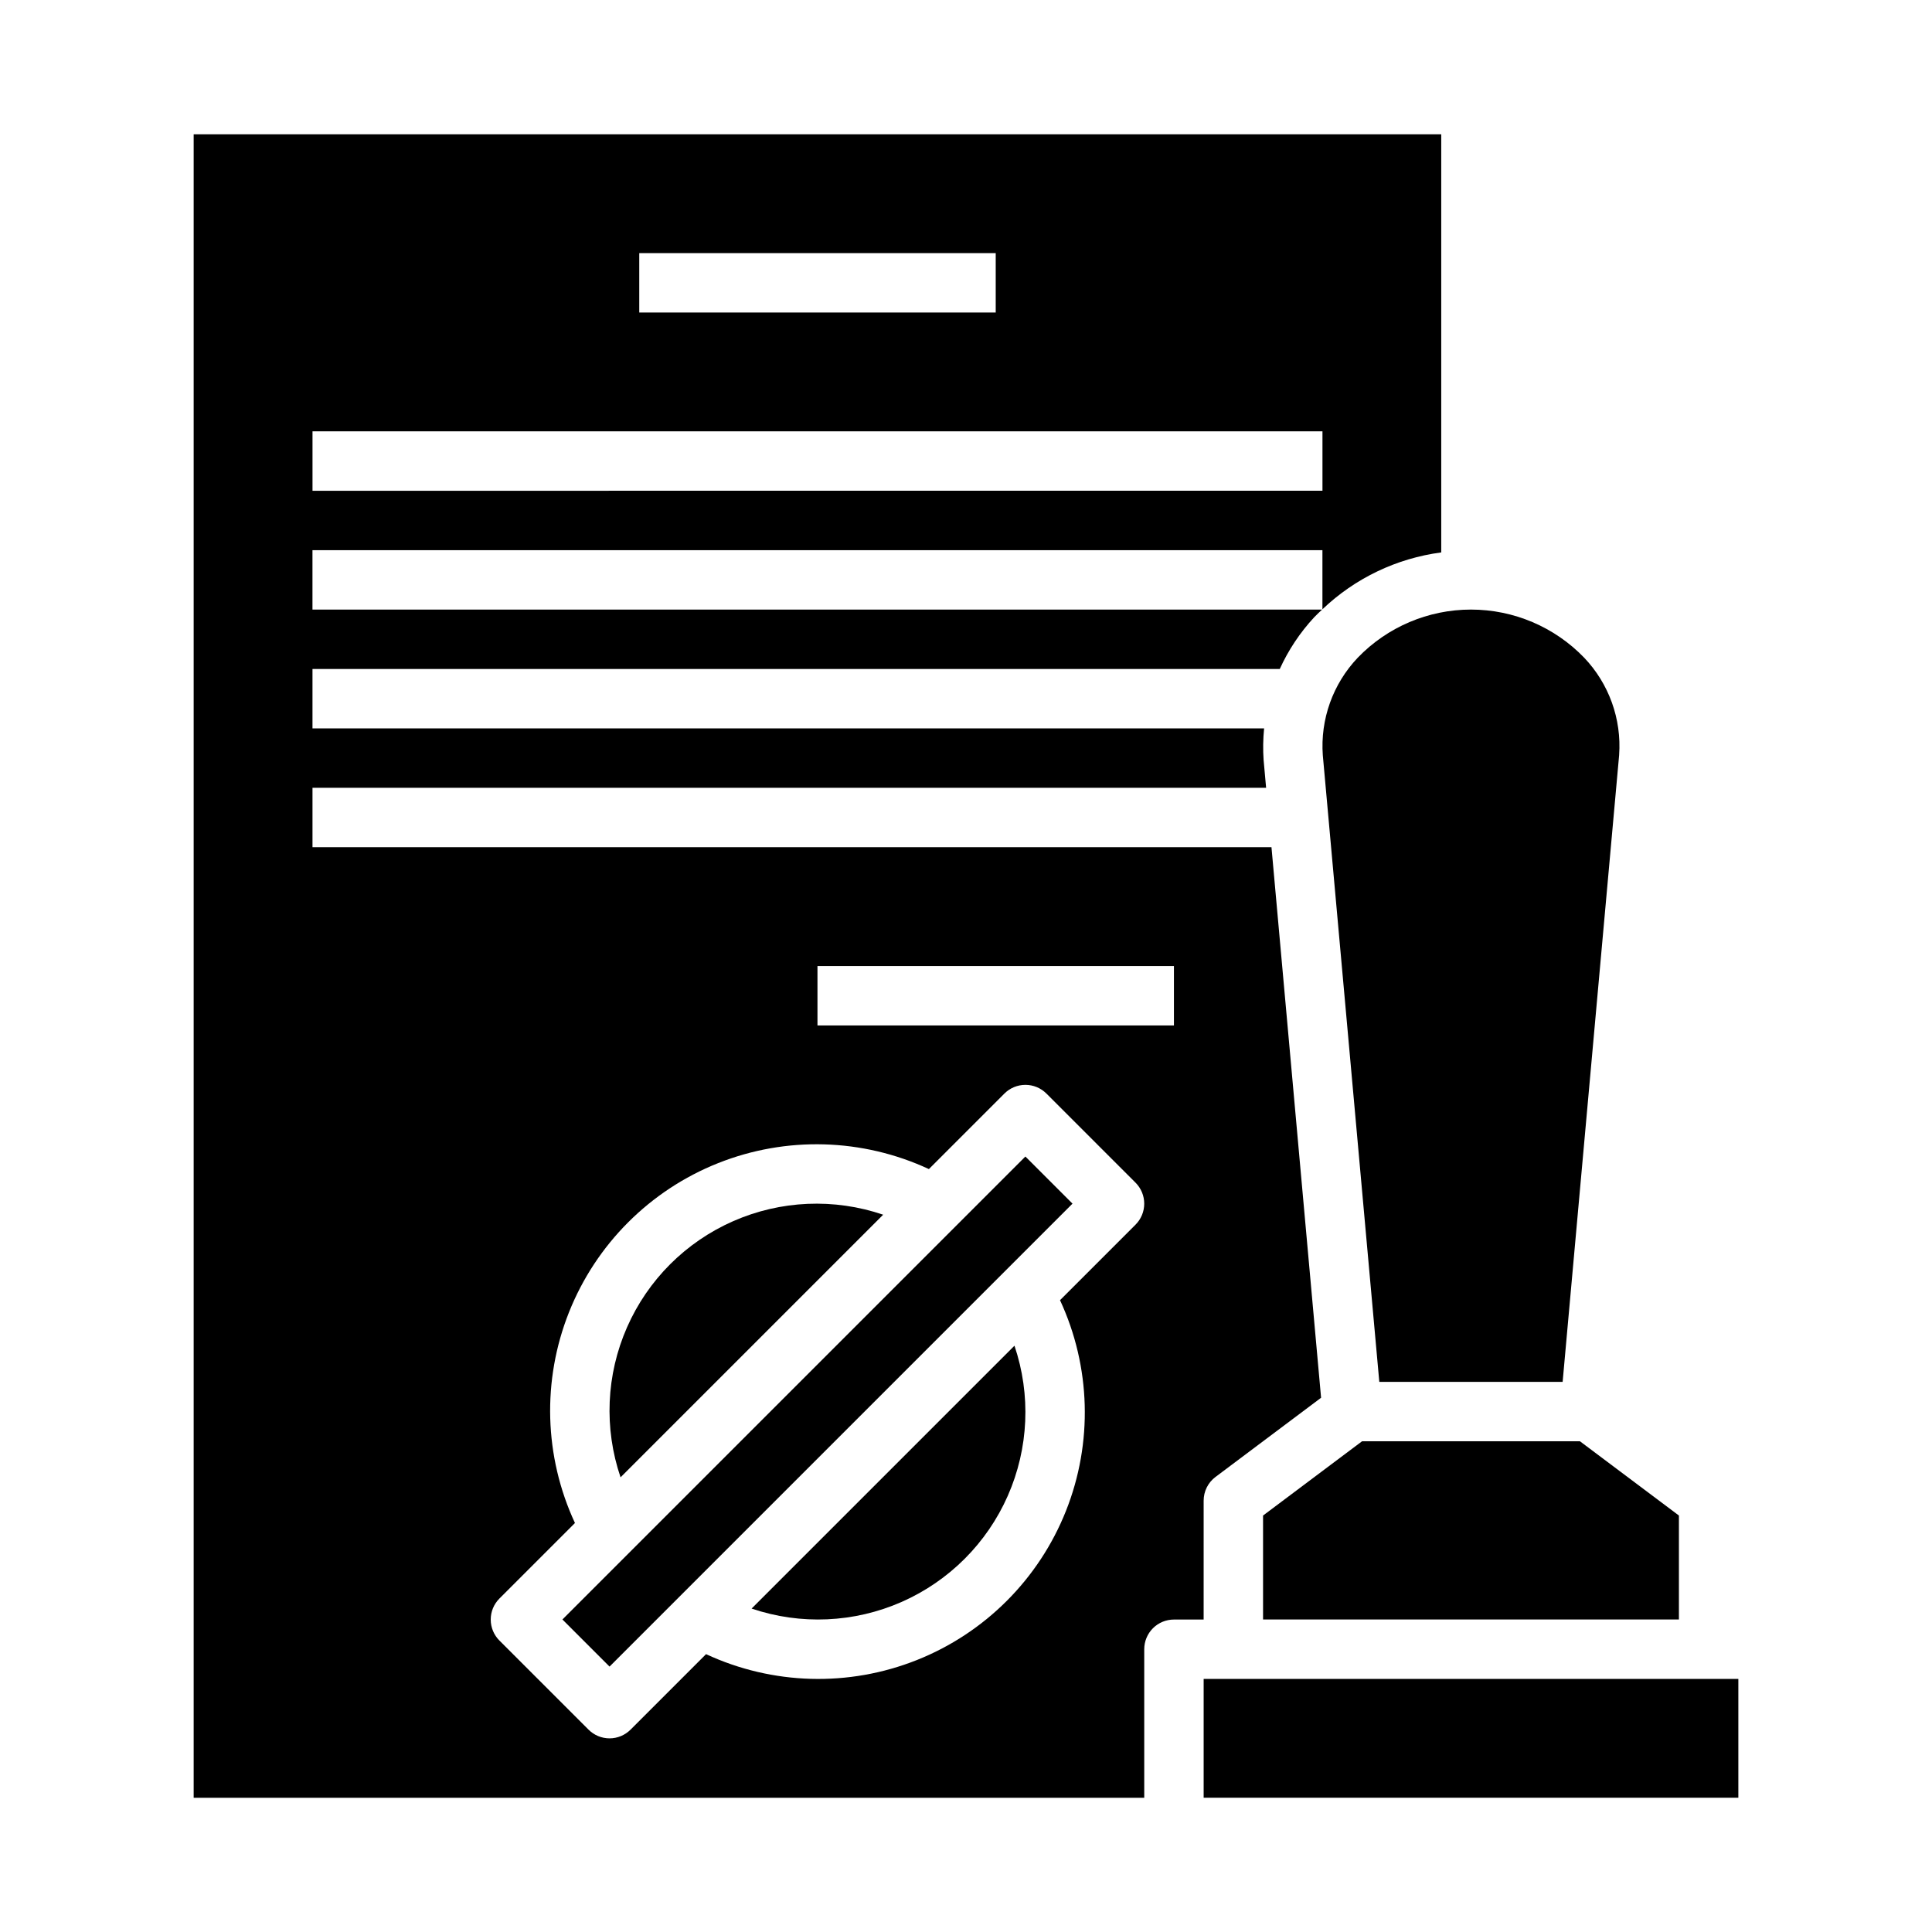
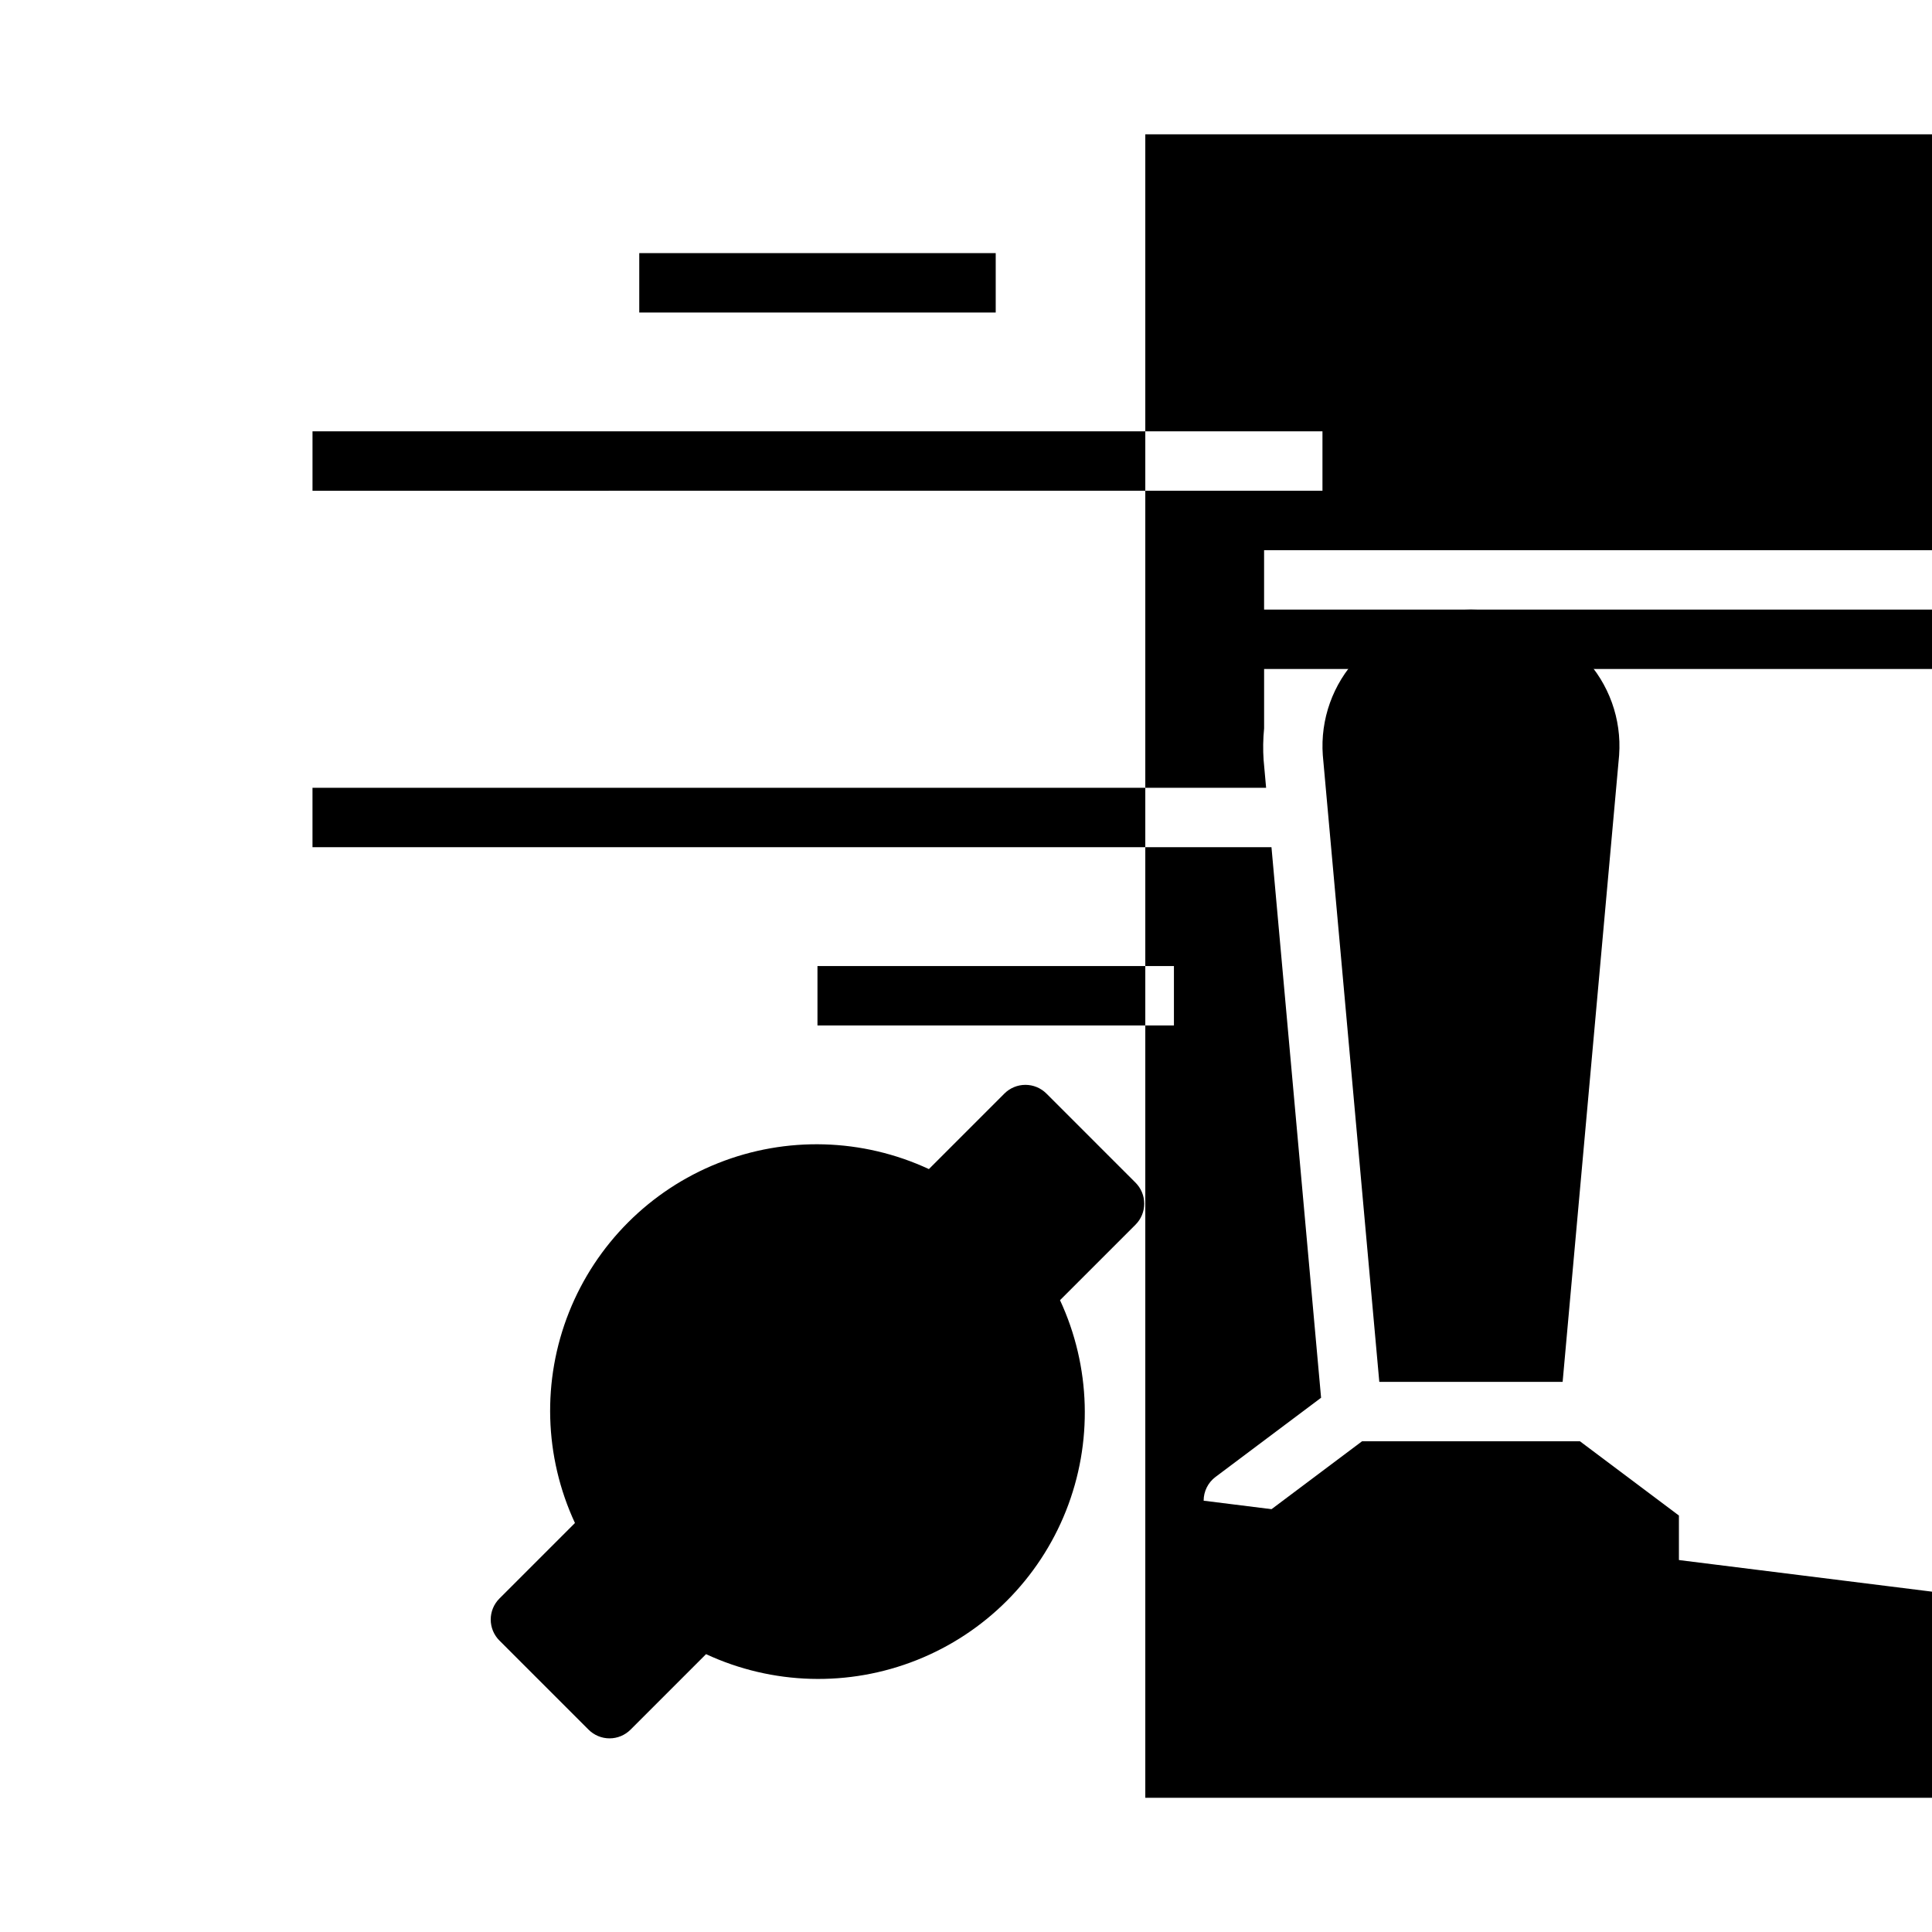
<svg xmlns="http://www.w3.org/2000/svg" fill="#000000" width="800px" height="800px" version="1.1" viewBox="144 144 512 512">
  <g>
    <path d="m378.05 465.91c-12.996-4.426-27.18-3.816-39.75 1.711-12.57 5.523-22.609 15.562-28.133 28.133-5.527 12.57-6.137 26.754-1.711 39.75z" />
    <path d="m494.56 344.17 14.969 166.04h48.586l14.977-166.14h-0.004c0.672-9.516-2.691-18.875-9.27-25.781-7.856-8.145-18.684-12.746-29.996-12.746-11.316 0-22.145 4.602-29.996 12.746-6.602 6.938-9.965 16.34-9.266 25.891z" />
    <path d="m504.96 525.95-26.238 19.684v27.551h110.21v-27.551l-26.234-19.684z" />
    <path d="m293.05 573.18 122.69-122.69 12.484 12.484-122.69 122.69z" />
    <path d="m343.18 570.29c13.008 4.402 27.191 3.773 39.762-1.762 12.566-5.535 22.605-15.574 28.141-28.141 5.535-12.57 6.164-26.754 1.762-39.762z" />
-     <path d="m462.98 541.7c-0.004-2.477 1.164-4.812 3.144-6.297l27.977-20.984-13.148-145.9h-254.14v-15.746h252.72l-0.656-7.289-0.004 0.004c-0.195-2.82-0.152-5.648 0.129-8.457h-252.19v-15.746h256.34c2.285-5.023 5.363-9.652 9.117-13.699 0.668-0.723 1.406-1.363 2.109-2.043h-267.57v-15.746h267.65v15.668c8.637-8.234 19.66-13.512 31.488-15.07v-110.8h-330.62v440.83h251.91v-39.359c0-2.086 0.828-4.09 2.305-5.566 1.477-1.477 3.481-2.305 5.566-2.305h7.871zm-149.57-330.62h94.465v15.742h-94.465zm-86.594 47.23h267.65v15.742l-267.65 0.004zm218.11 210.24-20.012 20.012c8.18 17.609 8.746 37.816 1.57 55.859-7.18 18.043-21.473 32.336-39.516 39.512-18.043 7.18-38.246 6.613-55.859-1.566l-20.008 20.008c-1.477 1.477-3.481 2.309-5.566 2.309-2.09 0-4.09-0.832-5.566-2.309l-23.617-23.617v0.004c-1.477-1.477-2.305-3.481-2.305-5.566 0-2.09 0.828-4.09 2.305-5.566l20.016-20.016c-8.184-17.609-8.754-37.812-1.578-55.859 7.18-18.043 21.473-32.336 39.516-39.512 18.043-7.176 38.246-6.606 55.859 1.578l20.012-20.016c1.477-1.477 3.481-2.305 5.566-2.305 2.09 0 4.09 0.828 5.566 2.305l23.617 23.617c1.477 1.477 2.305 3.477 2.305 5.566 0 2.086-0.828 4.086-2.305 5.562zm10.176-52.797h-94.465v-15.742h94.465z" />
-     <path d="m462.98 588.93h141.7v31.488h-141.7z" />
+     <path d="m462.98 541.7c-0.004-2.477 1.164-4.812 3.144-6.297l27.977-20.984-13.148-145.9h-254.14v-15.746h252.72l-0.656-7.289-0.004 0.004c-0.195-2.82-0.152-5.648 0.129-8.457v-15.746h256.34c2.285-5.023 5.363-9.652 9.117-13.699 0.668-0.723 1.406-1.363 2.109-2.043h-267.57v-15.746h267.65v15.668c8.637-8.234 19.66-13.512 31.488-15.07v-110.8h-330.62v440.83h251.91v-39.359c0-2.086 0.828-4.09 2.305-5.566 1.477-1.477 3.481-2.305 5.566-2.305h7.871zm-149.57-330.62h94.465v15.742h-94.465zm-86.594 47.23h267.65v15.742l-267.65 0.004zm218.11 210.24-20.012 20.012c8.18 17.609 8.746 37.816 1.57 55.859-7.18 18.043-21.473 32.336-39.516 39.512-18.043 7.18-38.246 6.613-55.859-1.566l-20.008 20.008c-1.477 1.477-3.481 2.309-5.566 2.309-2.09 0-4.09-0.832-5.566-2.309l-23.617-23.617v0.004c-1.477-1.477-2.305-3.481-2.305-5.566 0-2.09 0.828-4.09 2.305-5.566l20.016-20.016c-8.184-17.609-8.754-37.812-1.578-55.859 7.18-18.043 21.473-32.336 39.516-39.512 18.043-7.176 38.246-6.606 55.859 1.578l20.012-20.016c1.477-1.477 3.481-2.305 5.566-2.305 2.09 0 4.09 0.828 5.566 2.305l23.617 23.617c1.477 1.477 2.305 3.477 2.305 5.566 0 2.086-0.828 4.086-2.305 5.562zm10.176-52.797h-94.465v-15.742h94.465z" />
  </g>
</svg>